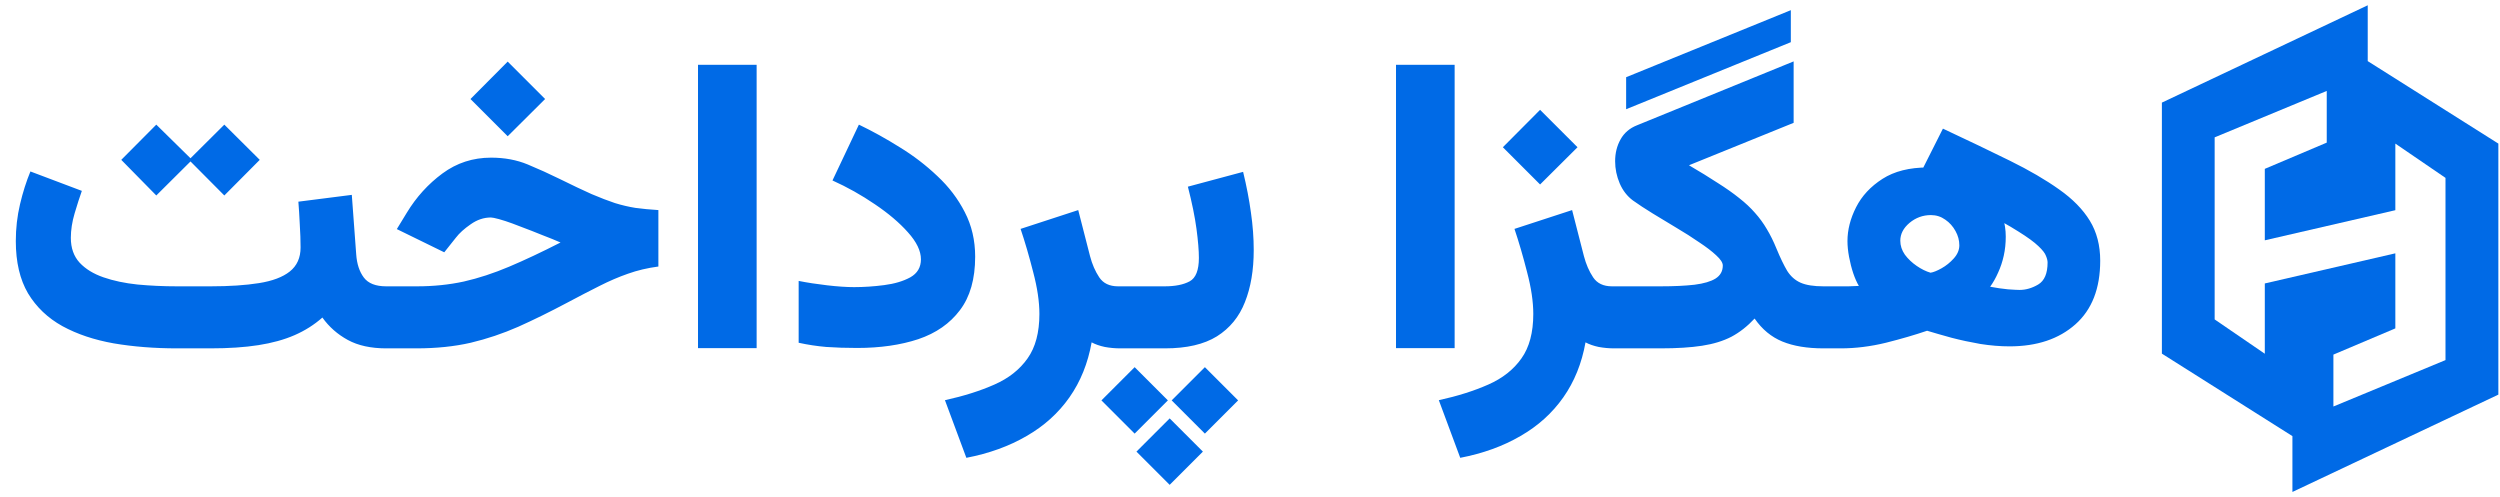
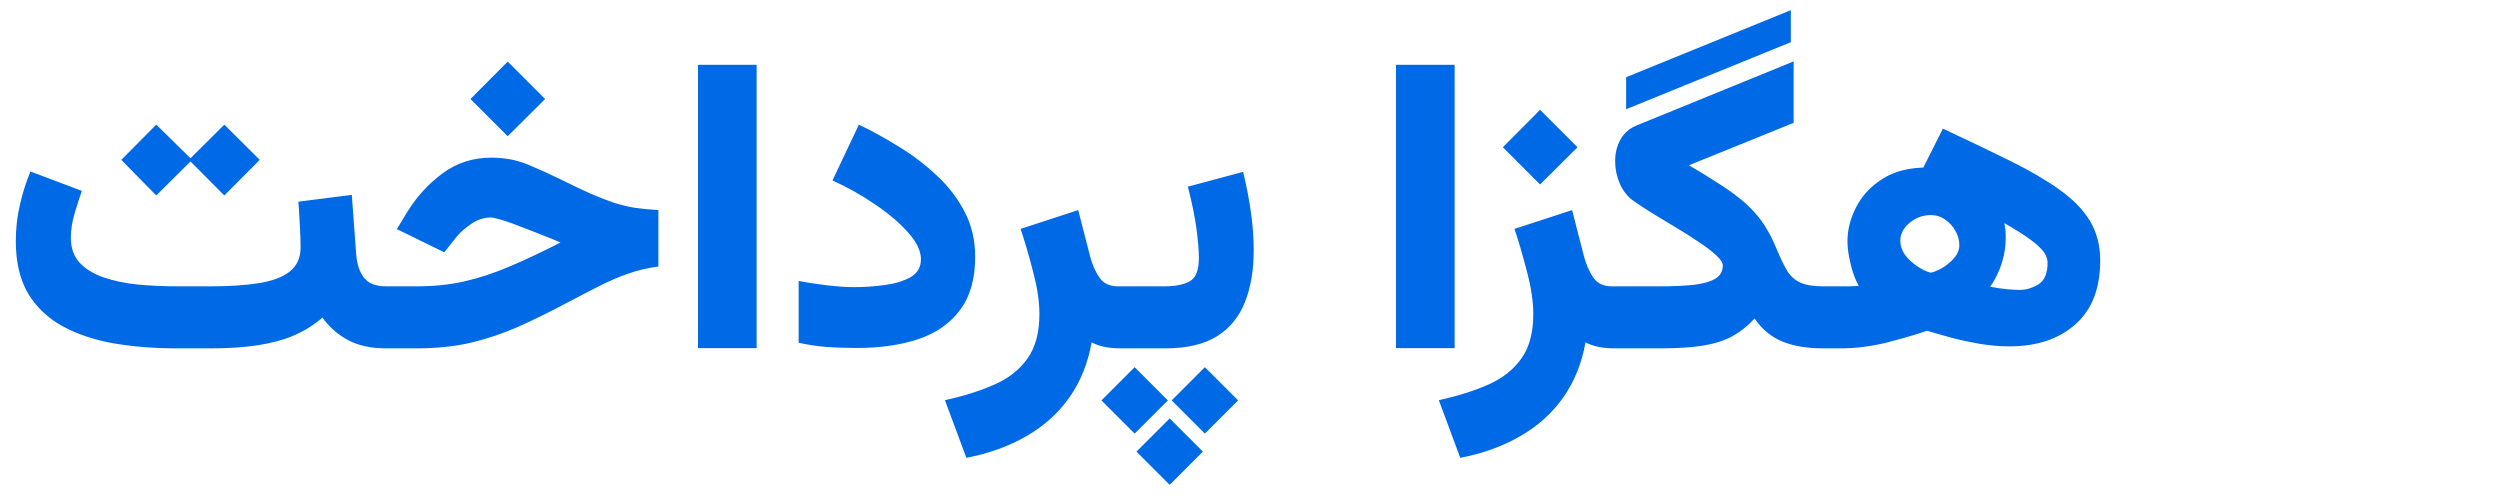
<svg xmlns="http://www.w3.org/2000/svg" width="488" height="97" viewBox="0 0 488 97" fill="none">
  <g clip-path="url(#clip0_1_2)">
    <g clip-path="url(#clip1_1_2)">
      <path fill-rule="evenodd" clip-rule="evenodd" d="M462.18 1.03V11.93L487.68 28.03V77.03L447.48 96.03V85.13L422 69.03V20.03L462.18 1.03ZM454.18 17.75L432.3 26.81V62.35L442.09 69.05V55.33L467.57 49.45V64.1L455.48 69.22V79.35L477.36 70.29V34.72L467.57 28.03V41.03L442.09 46.91V32.96L454.18 27.84V17.75Z" fill="#006AE6" />
    </g>
    <path d="M43.789 24.328L36.875 31.203L43.789 38.156L50.703 31.203L43.789 24.328ZM30.508 24.328L23.672 31.203L30.508 38.156L37.5 31.203L30.508 24.328ZM58.242 39.367C58.346 40.643 58.438 42.115 58.516 43.781C58.62 45.422 58.672 46.932 58.672 48.312C58.672 50.318 57.969 51.88 56.562 53C55.182 54.094 53.177 54.849 50.547 55.266C47.943 55.682 44.792 55.891 41.094 55.891H34.57C31.888 55.891 29.31 55.773 26.836 55.539C24.362 55.279 22.148 54.81 20.195 54.133C18.242 53.456 16.693 52.505 15.547 51.281C14.401 50.031 13.828 48.417 13.828 46.438C13.828 44.901 14.075 43.3 14.57 41.633C15.065 39.966 15.534 38.508 15.977 37.258L5.938 33.469C5.13 35.422 4.453 37.557 3.906 39.875C3.359 42.193 3.086 44.589 3.086 47.062C3.086 51.151 3.88 54.55 5.469 57.258C7.083 59.94 9.323 62.075 12.188 63.664C15.052 65.227 18.385 66.346 22.188 67.023C26.016 67.674 30.143 68 34.57 68H41.094C44.661 68 47.773 67.792 50.43 67.375C53.112 66.958 55.469 66.307 57.5 65.422C59.531 64.537 61.341 63.391 62.93 61.984C64.232 63.807 65.885 65.266 67.891 66.359C69.896 67.453 72.396 68 75.391 68H76.25V55.891H75.391C73.333 55.891 71.875 55.318 71.016 54.172C70.156 53.026 69.662 51.516 69.531 49.641L68.672 38.039L58.242 39.367ZM99.102 12.023L91.836 19.328L99.102 26.594L106.406 19.328L99.102 12.023ZM74.844 55.891V68H81.289C85.169 68 88.698 67.635 91.875 66.906C95.052 66.151 98.151 65.109 101.172 63.781C104.193 62.427 107.37 60.865 110.703 59.094C113.047 57.844 115.156 56.75 117.031 55.812C118.932 54.849 120.781 54.055 122.578 53.43C124.401 52.779 126.38 52.31 128.516 52.023V41.008C126.849 40.904 125.352 40.76 124.023 40.578C122.721 40.37 121.393 40.057 120.039 39.641C118.711 39.198 117.188 38.612 115.469 37.883C113.776 37.128 111.719 36.151 109.297 34.953C107.24 33.938 105.143 32.987 103.008 32.102C100.872 31.216 98.49 30.773 95.859 30.773C92.318 30.773 89.154 31.802 86.367 33.859C83.581 35.917 81.263 38.469 79.414 41.516L77.461 44.719L86.719 49.25L88.984 46.398C89.662 45.513 90.625 44.641 91.875 43.781C93.125 42.896 94.44 42.453 95.82 42.453C95.951 42.453 96.146 42.479 96.406 42.531C96.693 42.583 97.018 42.661 97.383 42.766C97.773 42.87 98.203 43 98.672 43.156C99.401 43.391 100.43 43.768 101.758 44.289C103.086 44.784 104.453 45.318 105.859 45.891C107.292 46.438 108.477 46.919 109.414 47.336C105.742 49.211 102.396 50.786 99.375 52.062C96.354 53.339 93.412 54.302 90.547 54.953C87.682 55.578 84.635 55.891 81.406 55.891H74.844ZM147.695 12.648H136.25V67.961H147.695V12.648ZM166.719 56.047C165.26 56.047 163.516 55.93 161.484 55.695C159.453 55.461 157.591 55.175 155.898 54.836V66.906C157.669 67.297 159.466 67.57 161.289 67.727C163.138 67.857 165.143 67.922 167.305 67.922C171.81 67.922 175.794 67.349 179.258 66.203C182.721 65.031 185.43 63.143 187.383 60.539C189.362 57.935 190.352 54.458 190.352 50.109C190.352 46.906 189.674 44.003 188.32 41.398C186.992 38.794 185.208 36.45 182.969 34.367C180.755 32.258 178.307 30.383 175.625 28.742C172.969 27.076 170.312 25.604 167.656 24.328L162.5 35.227C165.391 36.529 168.151 38.078 170.781 39.875C173.411 41.646 175.56 43.469 177.227 45.344C178.919 47.219 179.766 48.977 179.766 50.617C179.766 52.18 179.076 53.352 177.695 54.133C176.315 54.888 174.609 55.396 172.578 55.656C170.573 55.917 168.62 56.047 166.719 56.047ZM218.672 68H219.727V55.891H218.242C216.576 55.891 215.352 55.305 214.57 54.133C213.789 52.961 213.19 51.581 212.773 49.992L210.469 41.008L199.219 44.68C200.078 47.232 200.898 50.044 201.68 53.117C202.487 56.164 202.891 58.885 202.891 61.281C202.891 64.901 202.122 67.792 200.586 69.953C199.049 72.141 196.888 73.846 194.102 75.07C191.341 76.294 188.125 77.31 184.453 78.117L188.633 89.367C193.086 88.508 197.005 87.088 200.391 85.109C203.802 83.156 206.589 80.643 208.75 77.57C210.911 74.497 212.357 70.917 213.086 66.828C213.815 67.219 214.674 67.518 215.664 67.727C216.654 67.909 217.656 68 218.672 68ZM218.203 55.891V68H223.867V55.891H218.203ZM227.422 68C231.641 68 235.013 67.219 237.539 65.656C240.065 64.068 241.888 61.841 243.008 58.977C244.154 56.112 244.727 52.727 244.727 48.82C244.727 46.425 244.544 43.977 244.18 41.477C243.841 38.977 243.333 36.333 242.656 33.547L231.875 36.438C232.682 39.589 233.242 42.336 233.555 44.68C233.867 47.023 234.023 48.911 234.023 50.344C234.023 52.74 233.424 54.263 232.227 54.914C231.029 55.565 229.401 55.891 227.344 55.891H223.086V68H227.422ZM228.32 81.672L221.836 88.156L228.32 94.641L234.805 88.156L228.32 81.672ZM235.195 71.672L228.711 78.156L235.195 84.641L241.68 78.156L235.195 71.672ZM221.484 71.672L215 78.156L221.484 84.641L227.969 78.156L221.484 71.672ZM283.945 12.648H272.5V67.961H283.945V12.648ZM300.625 21.438L293.359 28.742L300.625 36.008L307.93 28.742L300.625 21.438ZM315.078 68H316.133V55.891H314.648C312.982 55.891 311.758 55.305 310.977 54.133C310.195 52.961 309.596 51.581 309.18 49.992L306.875 41.008L295.625 44.68C296.484 47.232 297.305 50.044 298.086 53.117C298.893 56.164 299.297 58.885 299.297 61.281C299.297 64.901 298.529 67.792 296.992 69.953C295.456 72.141 293.294 73.846 290.508 75.07C287.747 76.294 284.531 77.31 280.859 78.117L285.039 89.367C289.492 88.508 293.411 87.088 296.797 85.109C300.208 83.156 302.995 80.643 305.156 77.57C307.318 74.497 308.763 70.917 309.492 66.828C310.221 67.219 311.081 67.518 312.07 67.727C313.06 67.909 314.062 68 315.078 68ZM317.422 21.32L349.57 8.234V1.984L317.422 15.07V21.32ZM329.688 32.258L350.117 23.977V11.984L319.57 24.445C318.112 25.018 317.031 25.943 316.328 27.219C315.625 28.469 315.273 29.888 315.273 31.477C315.273 32.961 315.573 34.406 316.172 35.812C316.771 37.193 317.63 38.3 318.75 39.133C319.844 39.914 321.133 40.76 322.617 41.672C324.128 42.583 325.677 43.521 327.266 44.484C328.854 45.422 330.326 46.359 331.68 47.297C333.06 48.208 334.167 49.055 335 49.836C335.859 50.617 336.289 51.281 336.289 51.828C336.289 52.922 335.82 53.768 334.883 54.367C333.971 54.94 332.604 55.344 330.781 55.578C328.984 55.786 326.758 55.891 324.102 55.891H314.688V68H324.141C327.344 68 330.039 67.831 332.227 67.492C334.44 67.154 336.354 66.568 337.969 65.734C339.583 64.875 341.094 63.69 342.5 62.18C343.958 64.289 345.768 65.787 347.93 66.672C350.091 67.557 352.76 68 355.938 68H357.031V55.891H355.938C354.036 55.891 352.552 55.656 351.484 55.188C350.417 54.719 349.544 53.95 348.867 52.883C348.216 51.789 347.513 50.331 346.758 48.508C346.185 47.102 345.56 45.839 344.883 44.719C344.232 43.599 343.464 42.544 342.578 41.555C341.719 40.565 340.69 39.602 339.492 38.664C338.294 37.7 336.888 36.711 335.273 35.695C333.685 34.654 331.823 33.508 329.688 32.258ZM370.938 46.984C370.938 45.682 371.536 44.523 372.734 43.508C373.958 42.492 375.352 41.984 376.914 41.984C377.956 41.984 378.893 42.284 379.727 42.883C380.56 43.456 381.224 44.198 381.719 45.109C382.214 45.995 382.461 46.919 382.461 47.883C382.461 48.794 382.096 49.654 381.367 50.461C380.664 51.242 379.87 51.88 378.984 52.375C378.099 52.87 377.383 53.156 376.836 53.234C375.951 52.974 375.052 52.531 374.141 51.906C373.229 51.281 372.461 50.552 371.836 49.719C371.237 48.859 370.938 47.948 370.938 46.984ZM374.18 35.188C379.18 37.427 383.281 39.367 386.484 41.008C389.688 42.648 392.188 44.042 393.984 45.188C395.781 46.307 397.083 47.258 397.891 48.039C398.698 48.794 399.193 49.432 399.375 49.953C399.583 50.448 399.688 50.878 399.688 51.242C399.688 53.378 399.076 54.81 397.852 55.539C396.654 56.242 395.443 56.594 394.219 56.594C393.828 56.594 393.073 56.555 391.953 56.477C390.859 56.372 389.701 56.203 388.477 55.969C389.076 55.135 389.596 54.211 390.039 53.195C390.508 52.18 390.872 51.086 391.133 49.914C391.393 48.742 391.523 47.505 391.523 46.203C391.523 43.521 390.755 41.177 389.219 39.172C387.682 37.141 385.742 35.552 383.398 34.406C381.055 33.26 378.685 32.688 376.289 32.688C372.721 32.688 369.779 33.43 367.461 34.914C365.143 36.398 363.424 38.247 362.305 40.461C361.185 42.675 360.625 44.875 360.625 47.062C360.625 48 360.729 49.029 360.938 50.148C361.146 51.268 361.419 52.336 361.758 53.352C362.096 54.341 362.461 55.161 362.852 55.812C362.201 55.839 361.536 55.865 360.859 55.891C360.208 55.891 359.531 55.891 358.828 55.891H355.547V68H359.336C362.201 68 365.13 67.635 368.125 66.906C371.12 66.151 373.802 65.37 376.172 64.562C377.552 64.979 379.141 65.435 380.938 65.93C382.734 66.398 384.609 66.802 386.562 67.141C388.542 67.453 390.443 67.609 392.266 67.609C397.604 67.609 401.888 66.177 405.117 63.312C408.346 60.448 409.961 56.307 409.961 50.891C409.961 47.896 409.284 45.292 407.93 43.078C406.576 40.865 404.583 38.833 401.953 36.984C399.323 35.109 396.107 33.234 392.305 31.359C388.503 29.484 384.154 27.401 379.258 25.109L374.18 35.188Z" fill="#006AE6" />
  </g>
  <defs>
    <clipPath id="clip0_1_2">
      <rect width="488" height="97" fill="white" />
    </clipPath>
    <clipPath id="clip1_1_2">
-       <rect width="65.66" height="95.06" fill="white" transform="translate(422 1)" />
-     </clipPath>
+       </clipPath>
  </defs>
</svg>